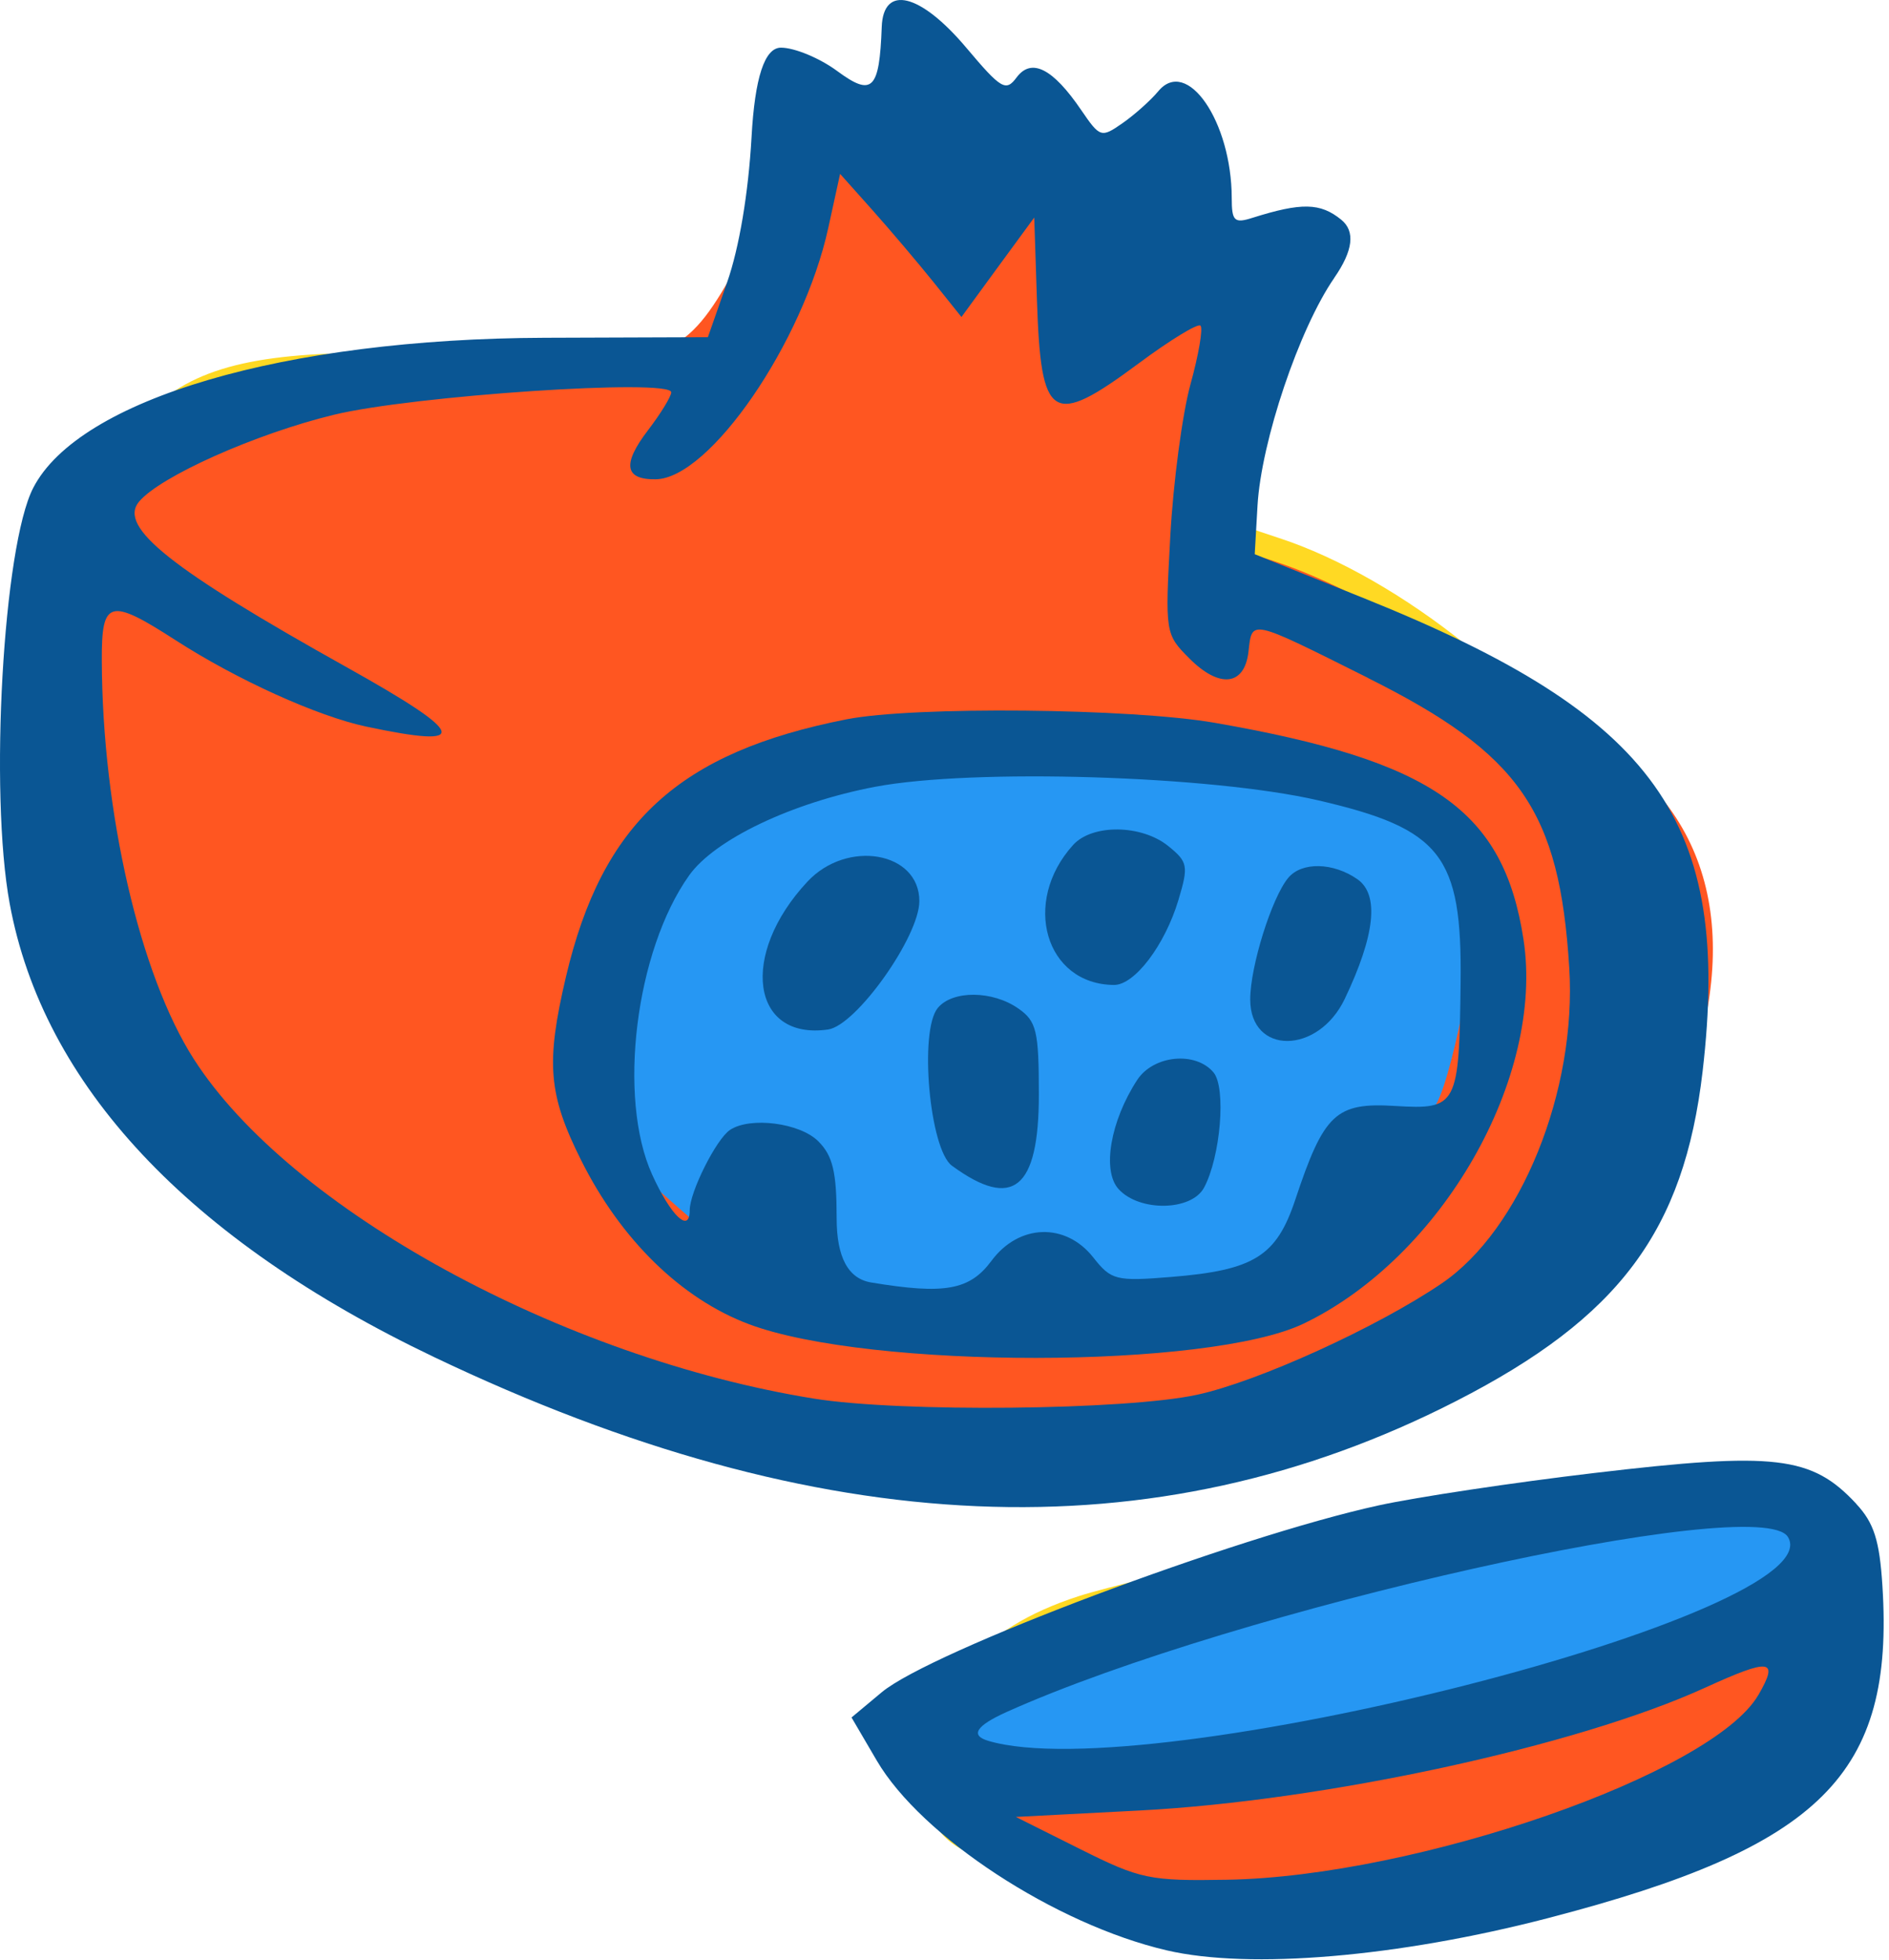
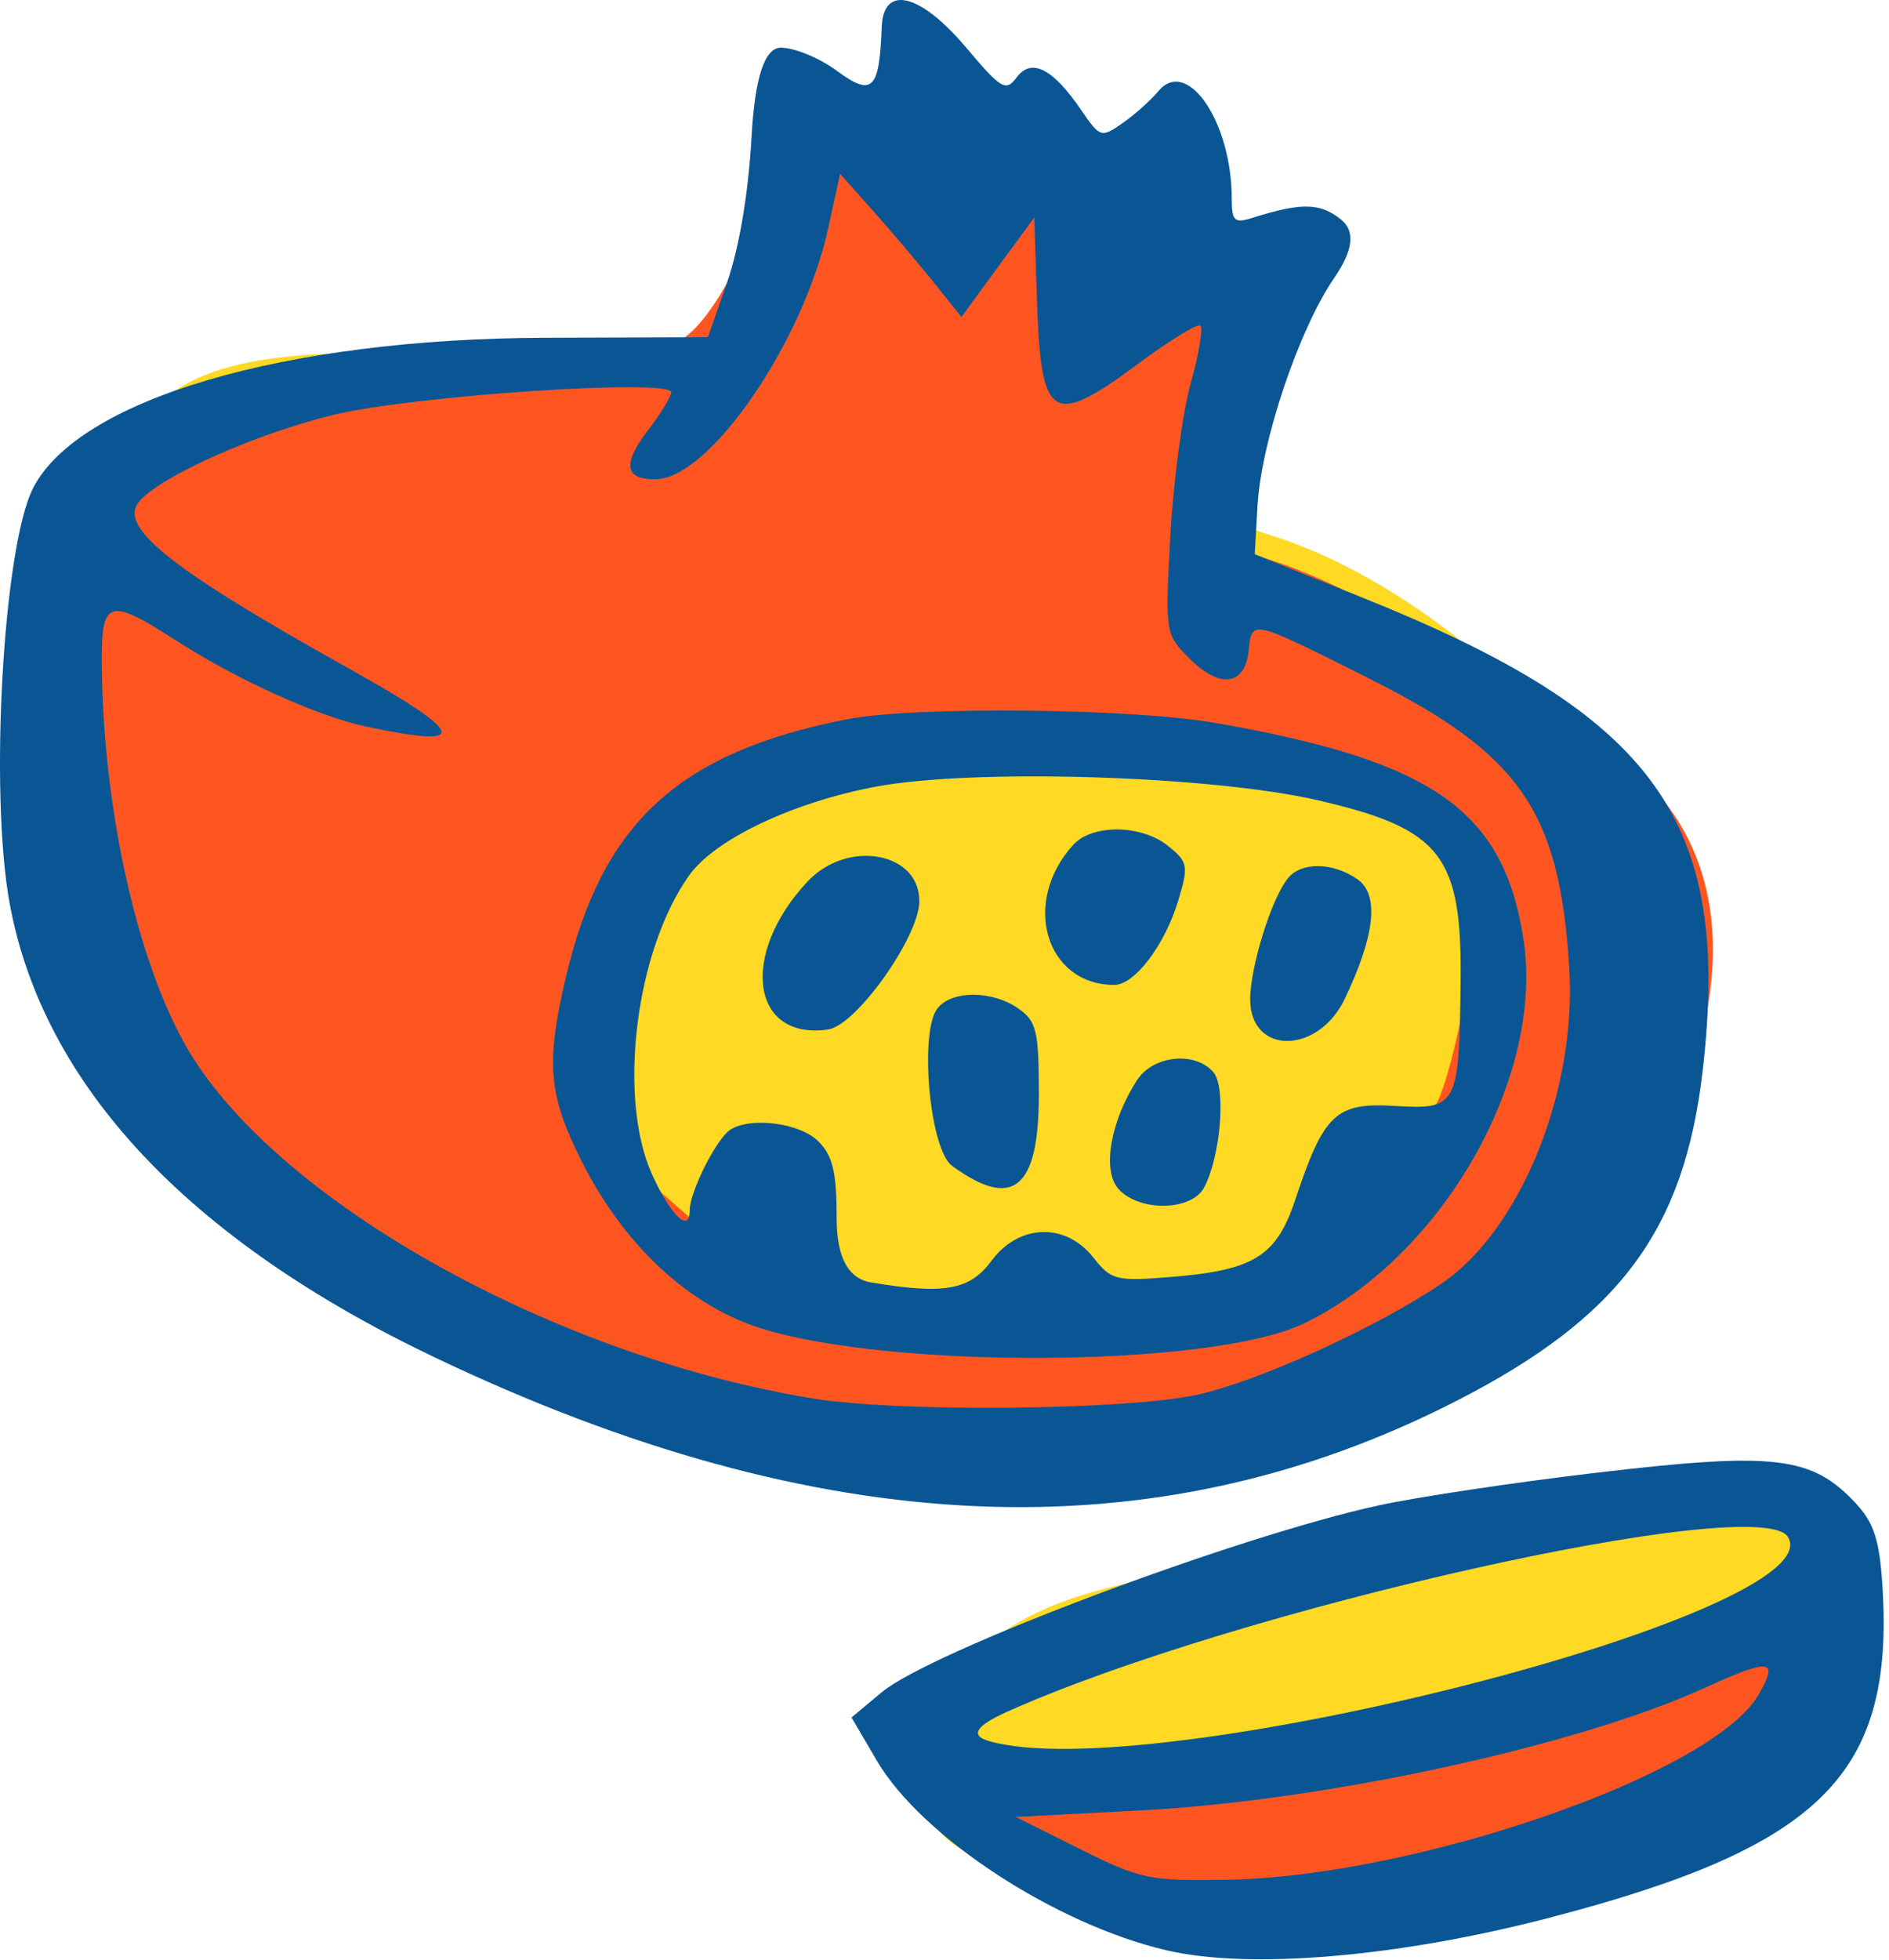
<svg xmlns="http://www.w3.org/2000/svg" fill="none" height="100%" overflow="visible" preserveAspectRatio="none" style="display: block;" viewBox="0 0 189 196" width="100%">
  <g id="Pom">
    <path clip-rule="evenodd" d="M82.794 9.731C81.649 10.54 80.206 13.291 79.33 16.351C77.887 21.411 72.942 31.705 70.239 35.275C68.978 36.939 68.218 36.968 51.651 35.89C19.345 33.803 13.284 36.583 8.098 55.863C4.115 70.679 5.471 87.496 11.629 99.666C19.777 115.771 50.044 138.063 73.904 145.528C91.895 151.166 114.667 150.425 131.58 143.652C144.318 138.553 159.827 122.737 159.856 114.819C159.866 113.52 160.529 110.499 161.347 108.104C163.858 100.734 162.848 86.563 159.269 78.943C154.891 69.63 140.075 57.739 127.915 53.794C125.259 52.929 123.095 52.14 123.095 52.034C123.095 51.928 123.922 50.216 124.932 48.234C126.289 45.559 126.77 42.817 126.77 37.603C126.77 28.588 125.673 25.625 120.93 21.738C117.149 18.64 116.88 18.573 106.98 18.198C96.041 17.784 89.788 15.668 88.845 12.06C88.104 9.231 85.131 8.077 82.794 9.712V9.731Z" fill="#FFD923" fill-rule="evenodd" id="Vector" />
    <path clip-rule="evenodd" d="M147.89 150.781C140.155 151.965 113.111 157.958 107.925 159.642C97.9 162.884 92.993 168.83 92.82 177.931C92.724 183.03 94.35 184.839 100.68 186.667C103.653 187.532 108.569 189.187 111.6 190.342C128.273 196.701 162.109 190.823 175.193 179.307C177.521 177.257 179.744 175.574 180.119 175.574C182.736 175.574 186.805 162.365 185.901 156.794C184.881 150.493 184.381 150.31 167.872 150.146C159.675 150.069 150.689 150.348 147.89 150.781Z" fill="#FFD923" fill-rule="evenodd" id="Vector_2" />
-     <path clip-rule="evenodd" d="M81.448 77.164C71.01 79.79 64.496 85.573 62.236 94.241C61.581 96.761 60.138 100.177 59.042 101.832C53.385 110.327 54.914 119.947 62.649 124.479C68.181 127.721 73.213 129.087 89.991 131.906C105.895 134.581 107.357 134.504 120.325 130.328C139.682 124.104 149.217 115.022 151.18 100.966C152.988 87.958 148.659 83.138 130.437 77.828C120.537 74.942 91.839 74.557 81.448 77.174V77.164Z" fill="#2697F3" fill-rule="evenodd" id="Vector_3" />
-     <path clip-rule="evenodd" d="M165.264 149.32C163.937 150.07 154.633 152.35 144.58 154.38C121.759 158.989 114.044 161.375 112.735 164.232C111.658 166.608 111.446 166.695 102.066 168.619C92.127 170.659 89.694 173.92 95.736 177.105C104.914 181.934 156.645 172.756 169.517 164.03C171.287 162.827 174.982 161.192 177.714 160.393C183.332 158.758 184.958 157.305 184.525 154.303C183.861 149.734 170.585 146.309 165.264 149.32Z" fill="#2697F3" fill-rule="evenodd" id="Vector_4" />
    <path clip-rule="evenodd" d="M156.757 72.439C153.669 70.881 148.656 67.85 145.616 65.705C139.565 61.423 132.792 57.844 127.462 56.122C123.469 54.833 123.556 55.314 125.557 45.597C126.583 40.607 126.237 36.64 124.518 33.697C123.094 31.272 120.853 28.598 119.525 27.751C118.207 26.904 116.09 25.269 114.82 24.114C109.962 19.689 98.763 17.062 94.501 19.352C93.116 20.093 91.48 19.871 87.632 18.428C84.851 17.389 82.283 16.591 81.917 16.648C81.561 16.706 80.647 16.927 79.887 17.139C79.127 17.341 76.885 20.593 74.903 24.355C69.4 34.803 68.265 35.601 56.874 36.948C51.583 37.574 45.599 37.997 43.569 37.891C32.149 37.266 29.561 37.487 24.375 39.488C17.256 42.24 12.456 46.723 9.107 53.756C4.595 63.203 3.816 76.287 7.25 85.023C7.847 86.543 9.338 91.209 10.57 95.414C15.111 110.99 22.307 122.063 30.821 126.585C36.44 129.577 52.834 136.023 54.835 136.042C55.47 136.042 58.904 137.533 62.474 139.352C67.957 142.142 70.641 142.854 79.714 143.921C93.356 145.528 115.263 145.759 118.957 144.335C120.477 143.748 124.364 142.651 127.596 141.901C134.071 140.4 149.589 133.406 151.465 131.145C152.12 130.356 154.708 128.394 157.209 126.787C162.693 123.266 165.233 119.177 169.12 107.555C174.507 91.431 170.207 79.212 156.757 72.439ZM143.769 110.297C142.451 112.818 129.674 125.931 128.539 125.931C128.154 125.931 126.663 126.912 125.24 128.114C122.392 130.491 109.278 134.204 103.708 134.204C98.138 134.204 78.463 129.115 75.183 126.777C73.537 125.604 69.728 122.448 66.726 119.773C63.724 117.089 60.915 114.905 60.492 114.905C58.75 114.905 56.739 109.142 57.326 105.823C59.077 95.856 61.348 91.536 68.929 83.792C76.068 76.499 76.443 76.249 79.608 76.846C81.561 77.211 85.515 76.855 89.431 75.96C106.325 72.103 117.456 71.977 128.347 75.518C135.745 77.923 146.646 86.043 147.608 89.882C148.243 92.421 145.51 106.978 143.769 110.297Z" fill="#FF5621" fill-rule="evenodd" id="Vector_5" />
    <path clip-rule="evenodd" d="M168.581 163.894C163.434 167.252 140.267 174.939 125.172 178.287C115.09 180.528 109.51 180.663 105.026 178.797C97.445 175.631 94.117 177.623 97.041 183.597C98.427 186.445 99.398 187.215 102.41 187.85C104.43 188.273 108.365 189.293 111.145 190.111C124.152 193.93 149.176 188.677 174.411 176.844C184.292 172.206 184.801 171.831 184.522 169.407C183.984 164.683 173.122 160.941 168.581 163.904V163.894Z" fill="#FF5621" fill-rule="evenodd" id="Vector_6" />
    <path d="M185.716 150.396C181.271 145.615 177.625 145.182 159.557 147.318C151.466 148.27 141.749 149.733 137.949 150.56C123.624 153.687 93.145 165.145 88.219 169.253L85.198 171.774L87.728 176.093C92.192 183.704 105.584 192.468 116.735 195.066C125.028 196.999 139.902 195.739 154.958 191.823C182.243 184.723 189.545 177.46 188.342 158.622C188.054 154.062 187.496 152.311 185.716 150.406V150.396ZM175.922 169.532C171.352 177.392 141.759 187.677 122.777 188.004C115.013 188.139 114.089 187.946 108.067 184.935L101.64 181.722L114.051 181.077C132.609 180.105 157.796 174.641 170.592 168.801C177.153 165.809 178.019 165.924 175.922 169.542V169.532ZM98.879 174.112C97.044 173.566 97.657 172.604 100.716 171.225C123.652 160.922 176.085 149.175 178.885 153.716C183.599 161.335 114.849 178.864 98.879 174.112Z" fill="#0A5694" id="Vector_7" />
    <path d="M133.495 27.79C135.387 25.064 135.618 23.124 134.188 21.969C132.1 20.276 130.224 20.238 125.308 21.787C123.499 22.364 123.239 22.114 123.239 19.805C123.22 12.146 118.756 5.662 115.889 9.126C115.129 10.04 113.523 11.473 112.31 12.32C110.184 13.801 110.059 13.763 108.173 11.002C105.335 6.836 103.199 5.758 101.718 7.74C100.64 9.193 100.178 8.924 96.667 4.758C92.078 -0.678 88.374 -1.582 88.22 2.699C87.989 8.991 87.277 9.693 83.765 7.105C82.024 5.816 79.494 4.767 78.138 4.767C76.502 4.767 75.521 7.756 75.193 13.734C74.876 19.324 73.962 24.769 72.759 28.213L70.826 33.726L54.518 33.783C28.494 33.87 7.915 39.902 3.326 48.792C0.315 54.603 -1.08 79.28 0.969 90.373C4.308 108.508 18.826 123.997 43.483 135.754C82.111 154.168 115.456 155.592 145.704 140.122C162.002 131.781 168.486 123.112 170.352 107.151C173.267 82.137 165.753 71.622 136.574 59.875L125.539 55.43L125.818 50.572C126.193 44.126 129.984 32.879 133.495 27.799V27.79ZM136.872 67.812C152.092 75.412 156.027 81.079 157.008 96.78C157.778 109.085 152.16 122.987 144.242 128.365C137.786 132.752 125.866 138.178 119.776 139.496C112.666 141.045 90.067 141.276 81.428 139.881C56.231 135.821 29.023 120.938 19.402 105.939C13.996 97.521 10.234 81.243 10.186 66.052C10.157 59.981 10.946 59.76 17.584 64.041C23.722 67.995 31.755 71.632 36.643 72.671C47.206 74.912 46.745 73.469 34.757 66.773C17.055 56.893 11.812 52.717 13.9 50.187C16.007 47.657 25.521 43.404 33.382 41.49C41.261 39.566 67.16 37.834 67.16 39.239C67.16 39.643 66.111 41.365 64.813 43.058C62.244 46.425 62.494 47.984 65.611 47.936C71.008 47.859 80.36 34.255 82.871 22.797L84.054 17.39L87.335 21.065C89.134 23.085 91.866 26.308 93.405 28.223L96.196 31.706L99.832 26.732L103.478 21.758L103.748 29.983C104.142 42.115 105.229 42.798 113.917 36.352C117.063 34.014 119.853 32.312 120.113 32.571C120.382 32.831 119.93 35.477 119.112 38.43C118.294 41.394 117.39 48.224 117.092 53.612C116.563 63.31 116.582 63.435 119.006 65.859C122.018 68.88 124.519 68.591 124.913 65.186C125.288 61.915 124.933 61.838 136.872 67.802V67.812Z" fill="#0A5694" id="Vector_8" />
    <path d="M84.719 71.939C67.931 75.239 60.263 82.262 56.627 97.684C54.597 106.333 54.847 109.46 58.157 116.069C62.13 124.006 68.171 129.904 74.945 132.444C87.028 136.965 120.999 136.927 130.447 132.376C144.291 125.709 154.556 107.766 152.43 93.951C150.439 81.04 143.416 76.105 121.557 72.295C113.149 70.832 91.444 70.621 84.719 71.939ZM146.138 98.242C145.994 110.624 145.801 110.989 139.586 110.614C133.65 110.249 132.467 111.365 129.591 120.004C127.705 125.661 125.463 127.046 117.132 127.72C111.657 128.162 111.177 128.037 109.387 125.767C106.616 122.246 101.94 122.4 99.198 126.104C97.024 129.038 94.523 129.49 87.163 128.268C84.861 127.89 83.709 125.748 83.709 121.842C83.709 117.214 83.324 115.598 81.872 114.145C80.034 112.307 75.07 111.663 73.04 113.01C71.664 113.924 69.009 119.215 69.009 121.043C69.009 123.4 67.132 121.62 65.247 117.474C61.764 109.796 63.582 95.086 68.951 87.553C71.51 83.955 79.255 80.27 87.558 78.692C97.352 76.836 121.172 77.567 131.9 80.049C144.204 82.897 146.282 85.552 146.138 98.232V98.242Z" fill="#0A5694" id="Vector_9" />
    <path d="M101.891 100.87C99.313 99.061 95.31 99.022 93.828 100.812C91.943 103.082 93.001 114.954 95.243 116.59C101.342 121.054 103.94 118.928 103.94 109.49C103.94 103.102 103.709 102.139 101.891 100.87Z" fill="#0A5694" id="Vector_10" />
    <path d="M80.785 88.179C73.954 95.491 75.166 104.073 82.853 102.966C85.672 102.562 91.983 93.672 91.983 90.123C91.983 85.177 84.749 83.927 80.785 88.179Z" fill="#0A5694" id="Vector_11" />
    <path d="M134.555 99.888C137.585 93.529 138.018 89.478 135.815 87.939C133.39 86.246 130.235 86.178 128.888 87.804C127.233 89.796 125.088 96.675 125.088 99.955C125.088 105.535 131.89 105.487 134.555 99.888Z" fill="#0A5694" id="Vector_12" />
    <path d="M113.783 108.008C111.099 112.116 110.242 117.09 111.916 118.927C113.995 121.217 119.209 121.13 120.469 118.783C122.124 115.685 122.692 108.806 121.422 107.267C119.632 105.121 115.409 105.526 113.783 108.008Z" fill="#0A5694" id="Vector_13" />
    <path d="M111.453 98.511C113.521 98.531 116.552 94.528 117.908 90.007C118.928 86.601 118.851 86.206 116.889 84.619C114.214 82.454 109.279 82.397 107.364 84.513C102.188 90.228 104.593 98.454 111.453 98.511Z" fill="#0A5694" id="Vector_14" />
  </g>
</svg>